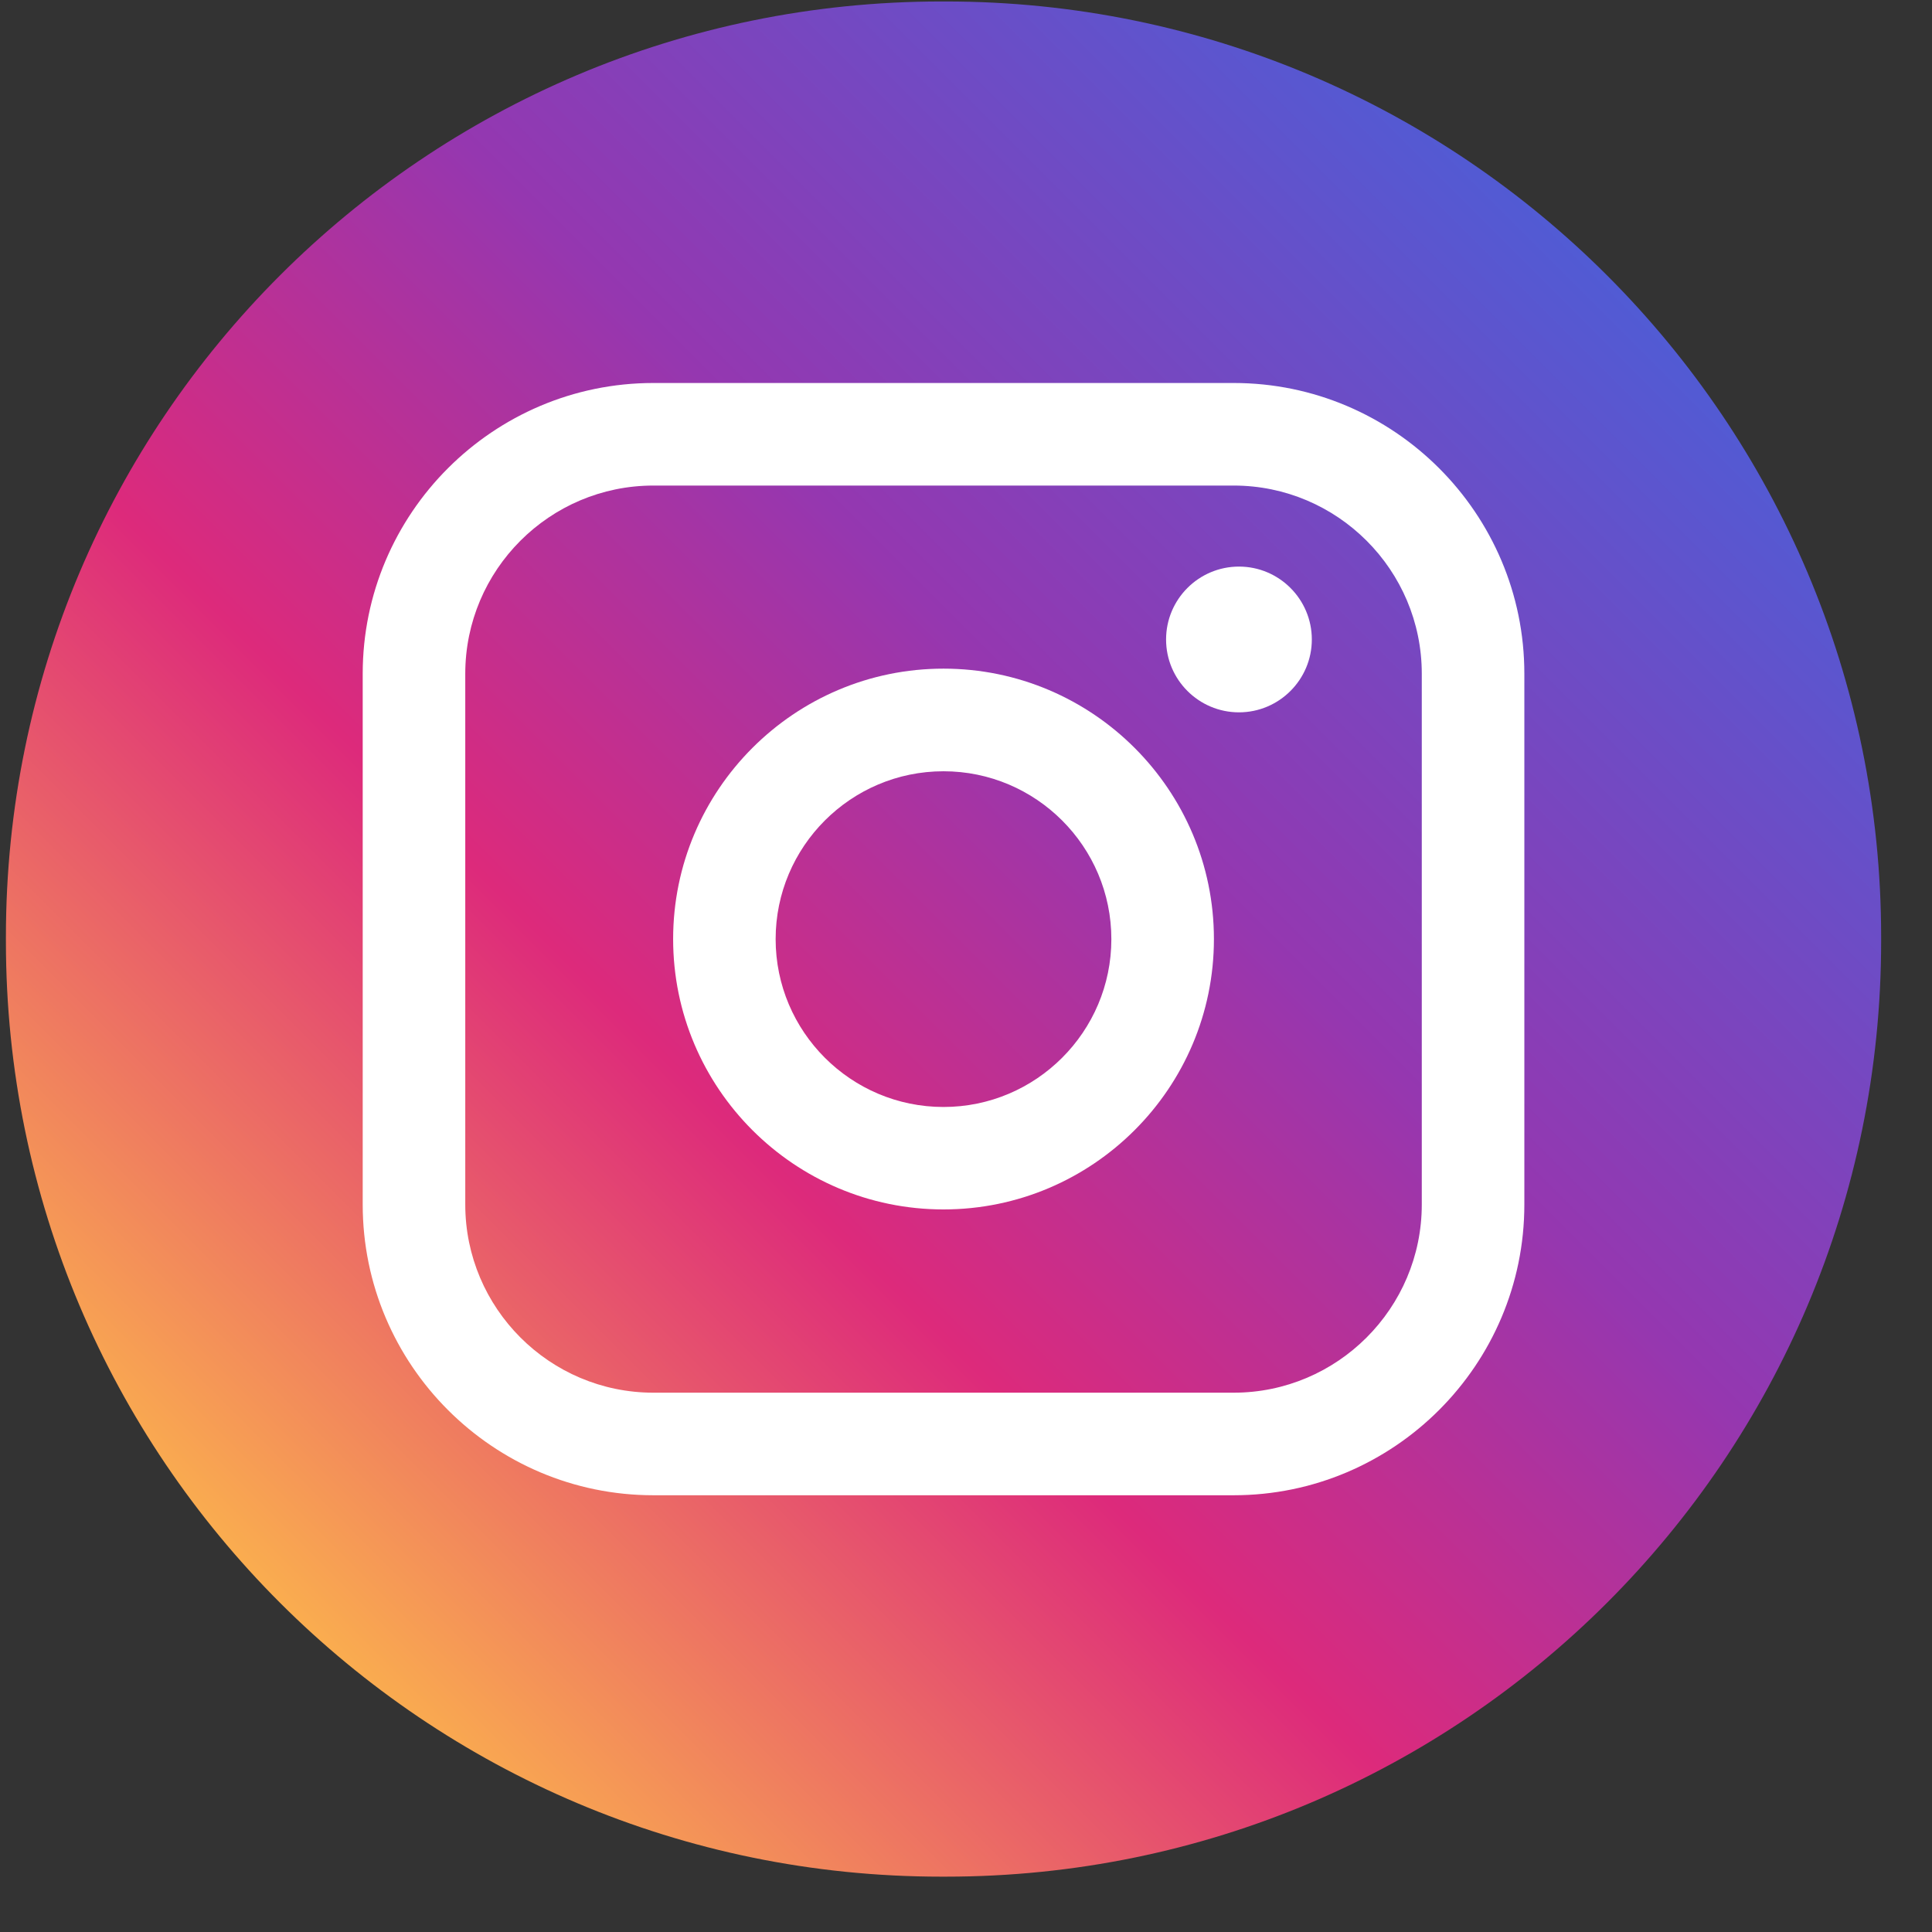
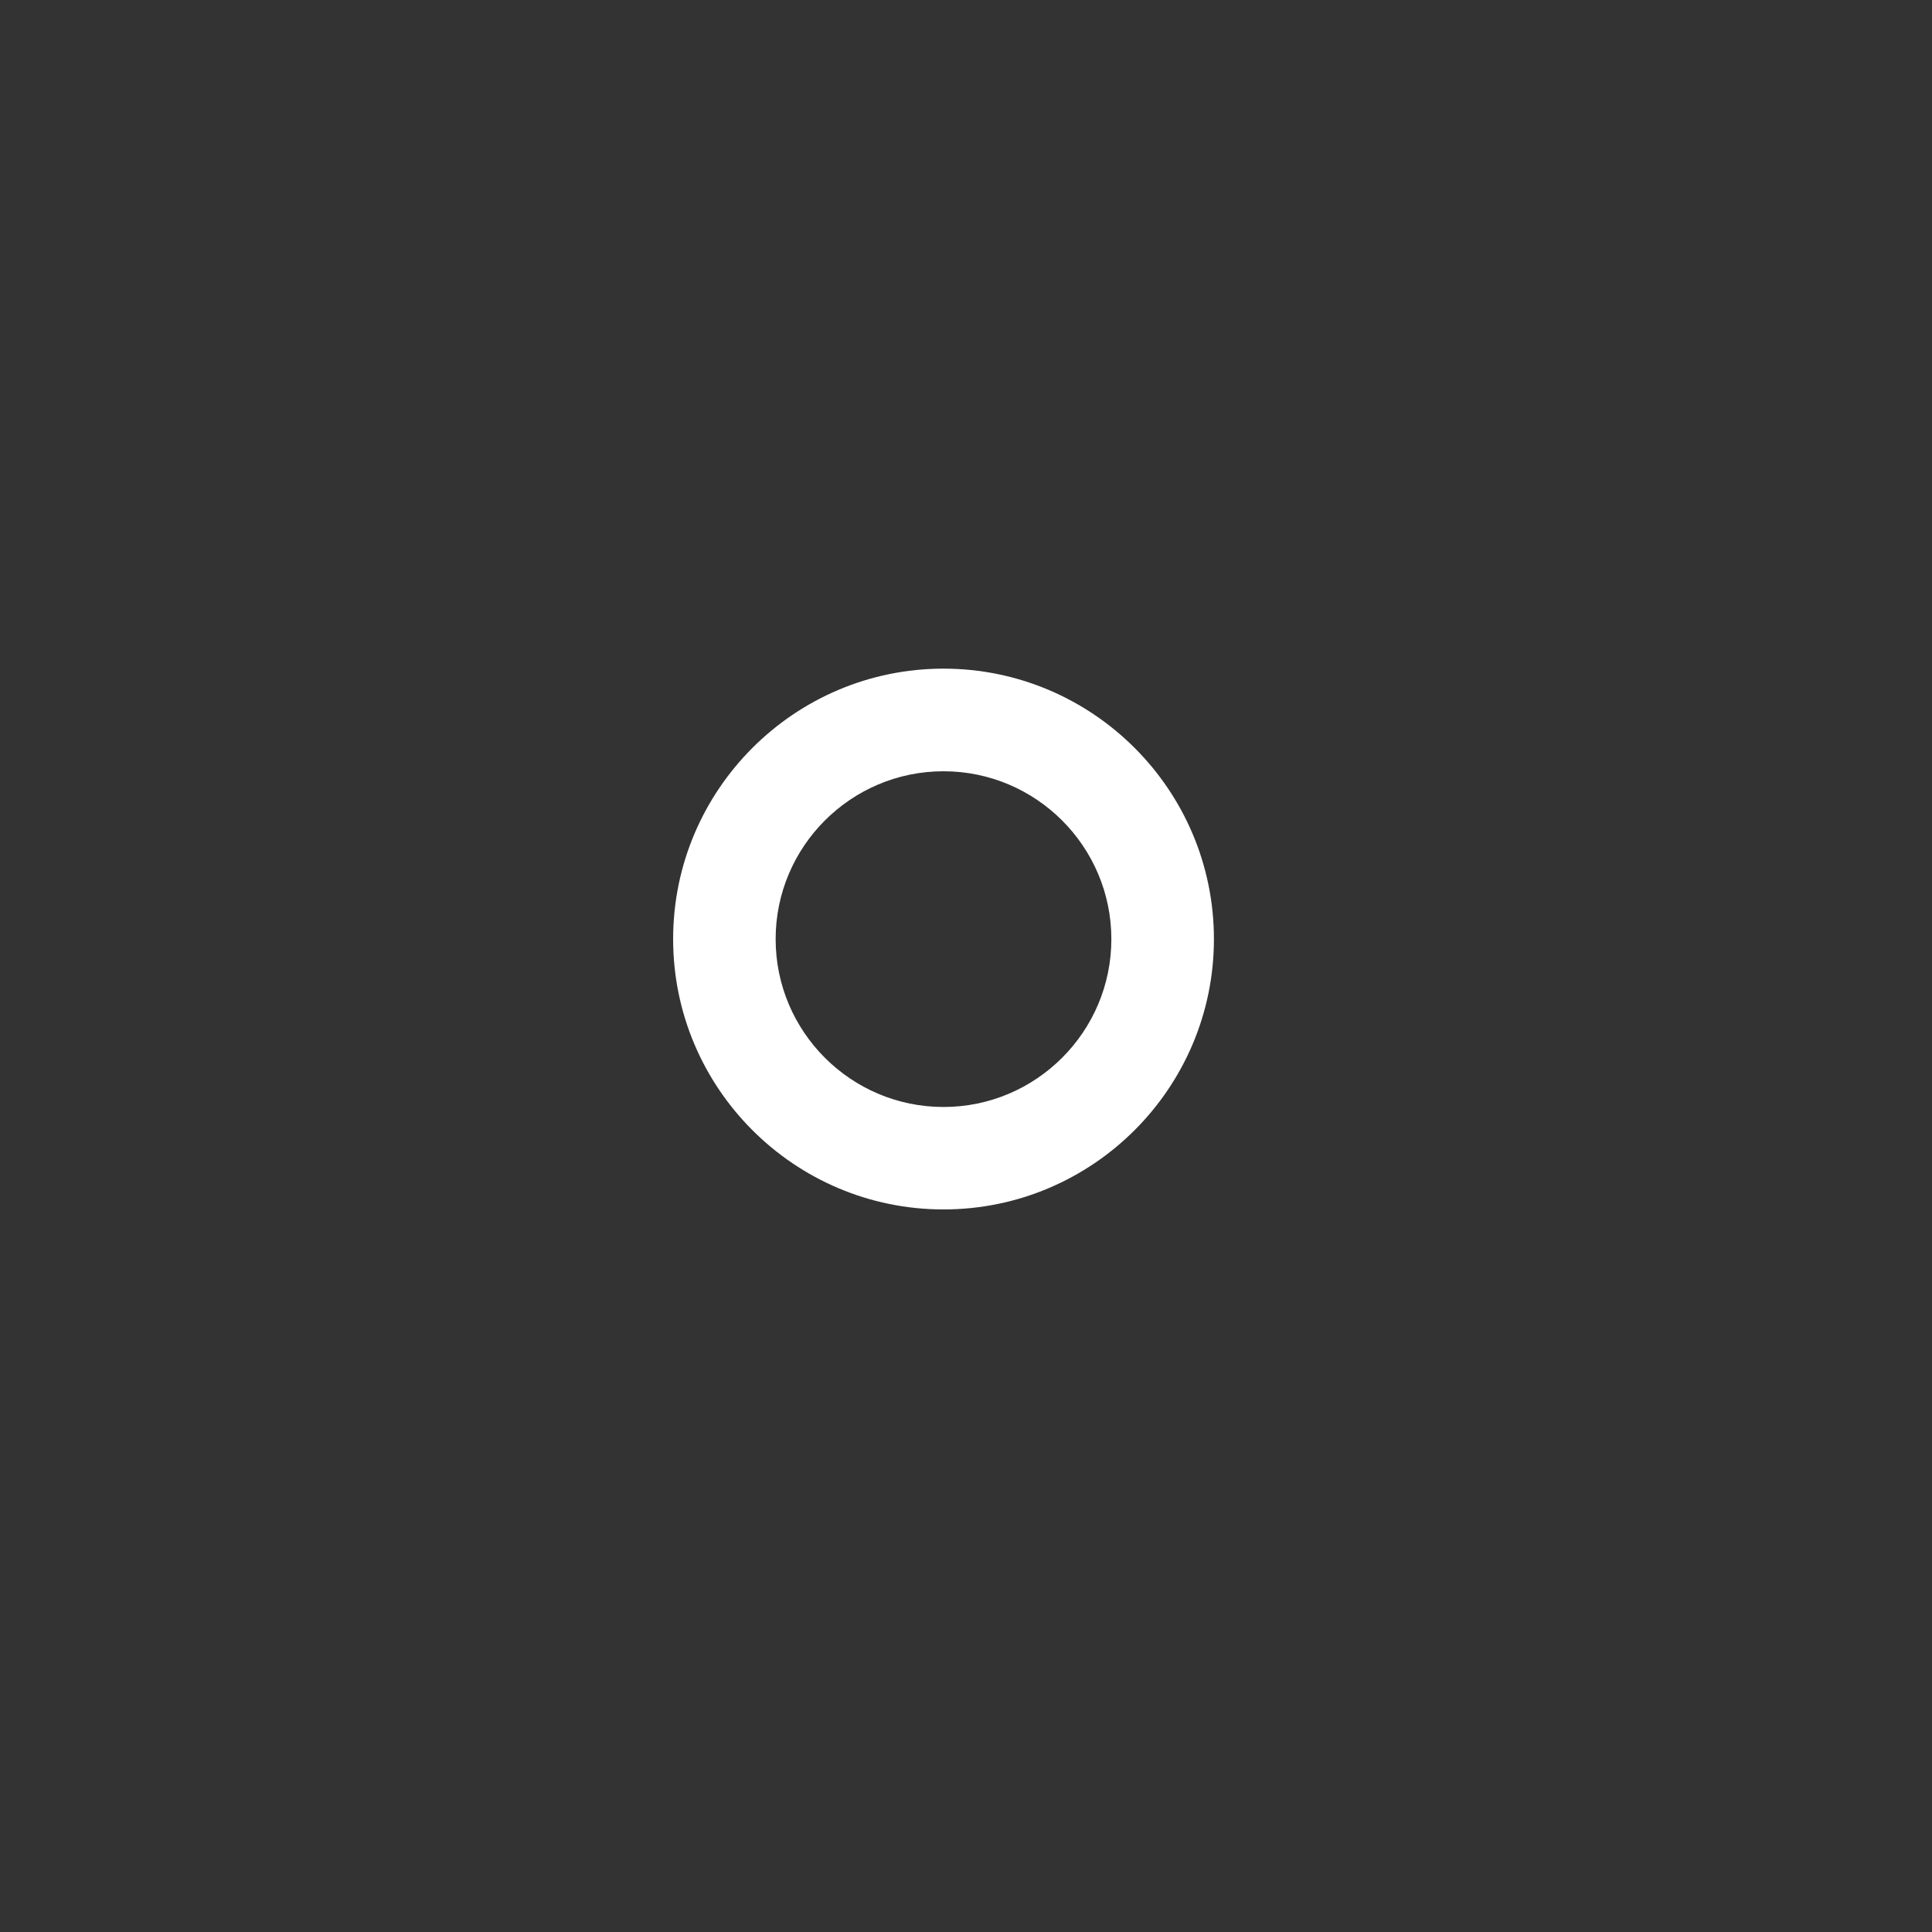
<svg xmlns="http://www.w3.org/2000/svg" width="34" height="34" viewBox="0 0 34 34" fill="none">
  <rect x="0" y="0" width="34" height="34" fill="#333333" stroke="none" />
-   <path d="M16.642 0.026H16.567C7.475 0.026 0.104 7.397 0.104 16.488V16.564C0.104 25.656 7.475 33.026 16.567 33.026H16.642C25.734 33.026 33.105 25.656 33.105 16.564V16.488C33.105 7.397 25.734 0.026 16.642 0.026Z" fill="url(#paint0_linear_2565_1895)" />
-   <path d="M21.71 6.74H11.499C8.678 6.74 6.383 9.035 6.383 11.856V21.198C6.383 24.018 8.678 26.314 11.499 26.314H21.71C24.531 26.314 26.826 24.018 26.826 21.198V11.856C26.826 9.035 24.531 6.74 21.71 6.74ZM8.188 11.856C8.188 10.03 9.673 8.545 11.499 8.545H21.71C23.535 8.545 25.021 10.03 25.021 11.856V21.198C25.021 23.023 23.535 24.509 21.71 24.509H11.499C9.673 24.509 8.188 23.023 8.188 21.198V11.856Z" fill="white" />
  <path d="M16.604 21.284C19.228 21.284 21.363 19.15 21.363 16.526C21.363 13.901 19.229 11.767 16.604 11.767C13.98 11.767 11.846 13.901 11.846 16.526C11.846 19.15 13.98 21.284 16.604 21.284ZM16.604 13.573C18.233 13.573 19.558 14.898 19.558 16.527C19.558 18.156 18.233 19.481 16.604 19.481C14.975 19.481 13.65 18.156 13.65 16.527C13.65 14.898 14.975 13.573 16.604 13.573Z" fill="white" />
-   <path d="M21.804 12.536C22.51 12.536 23.086 11.961 23.086 11.254C23.086 10.546 22.511 9.971 21.804 9.971C21.096 9.971 20.521 10.546 20.521 11.254C20.521 11.961 21.096 12.536 21.804 12.536Z" fill="white" />
  <defs>
    <linearGradient id="paint0_linear_2565_1895" x1="4.926" y1="28.205" x2="28.283" y2="4.848" gradientUnits="userSpaceOnUse">
      <stop stop-color="#FAAD4F" />
      <stop offset="0.35" stop-color="#DD2A7B" />
      <stop offset="0.62" stop-color="#9537B0" />
      <stop offset="1" stop-color="#515BD4" />
    </linearGradient>
  </defs>
</svg>